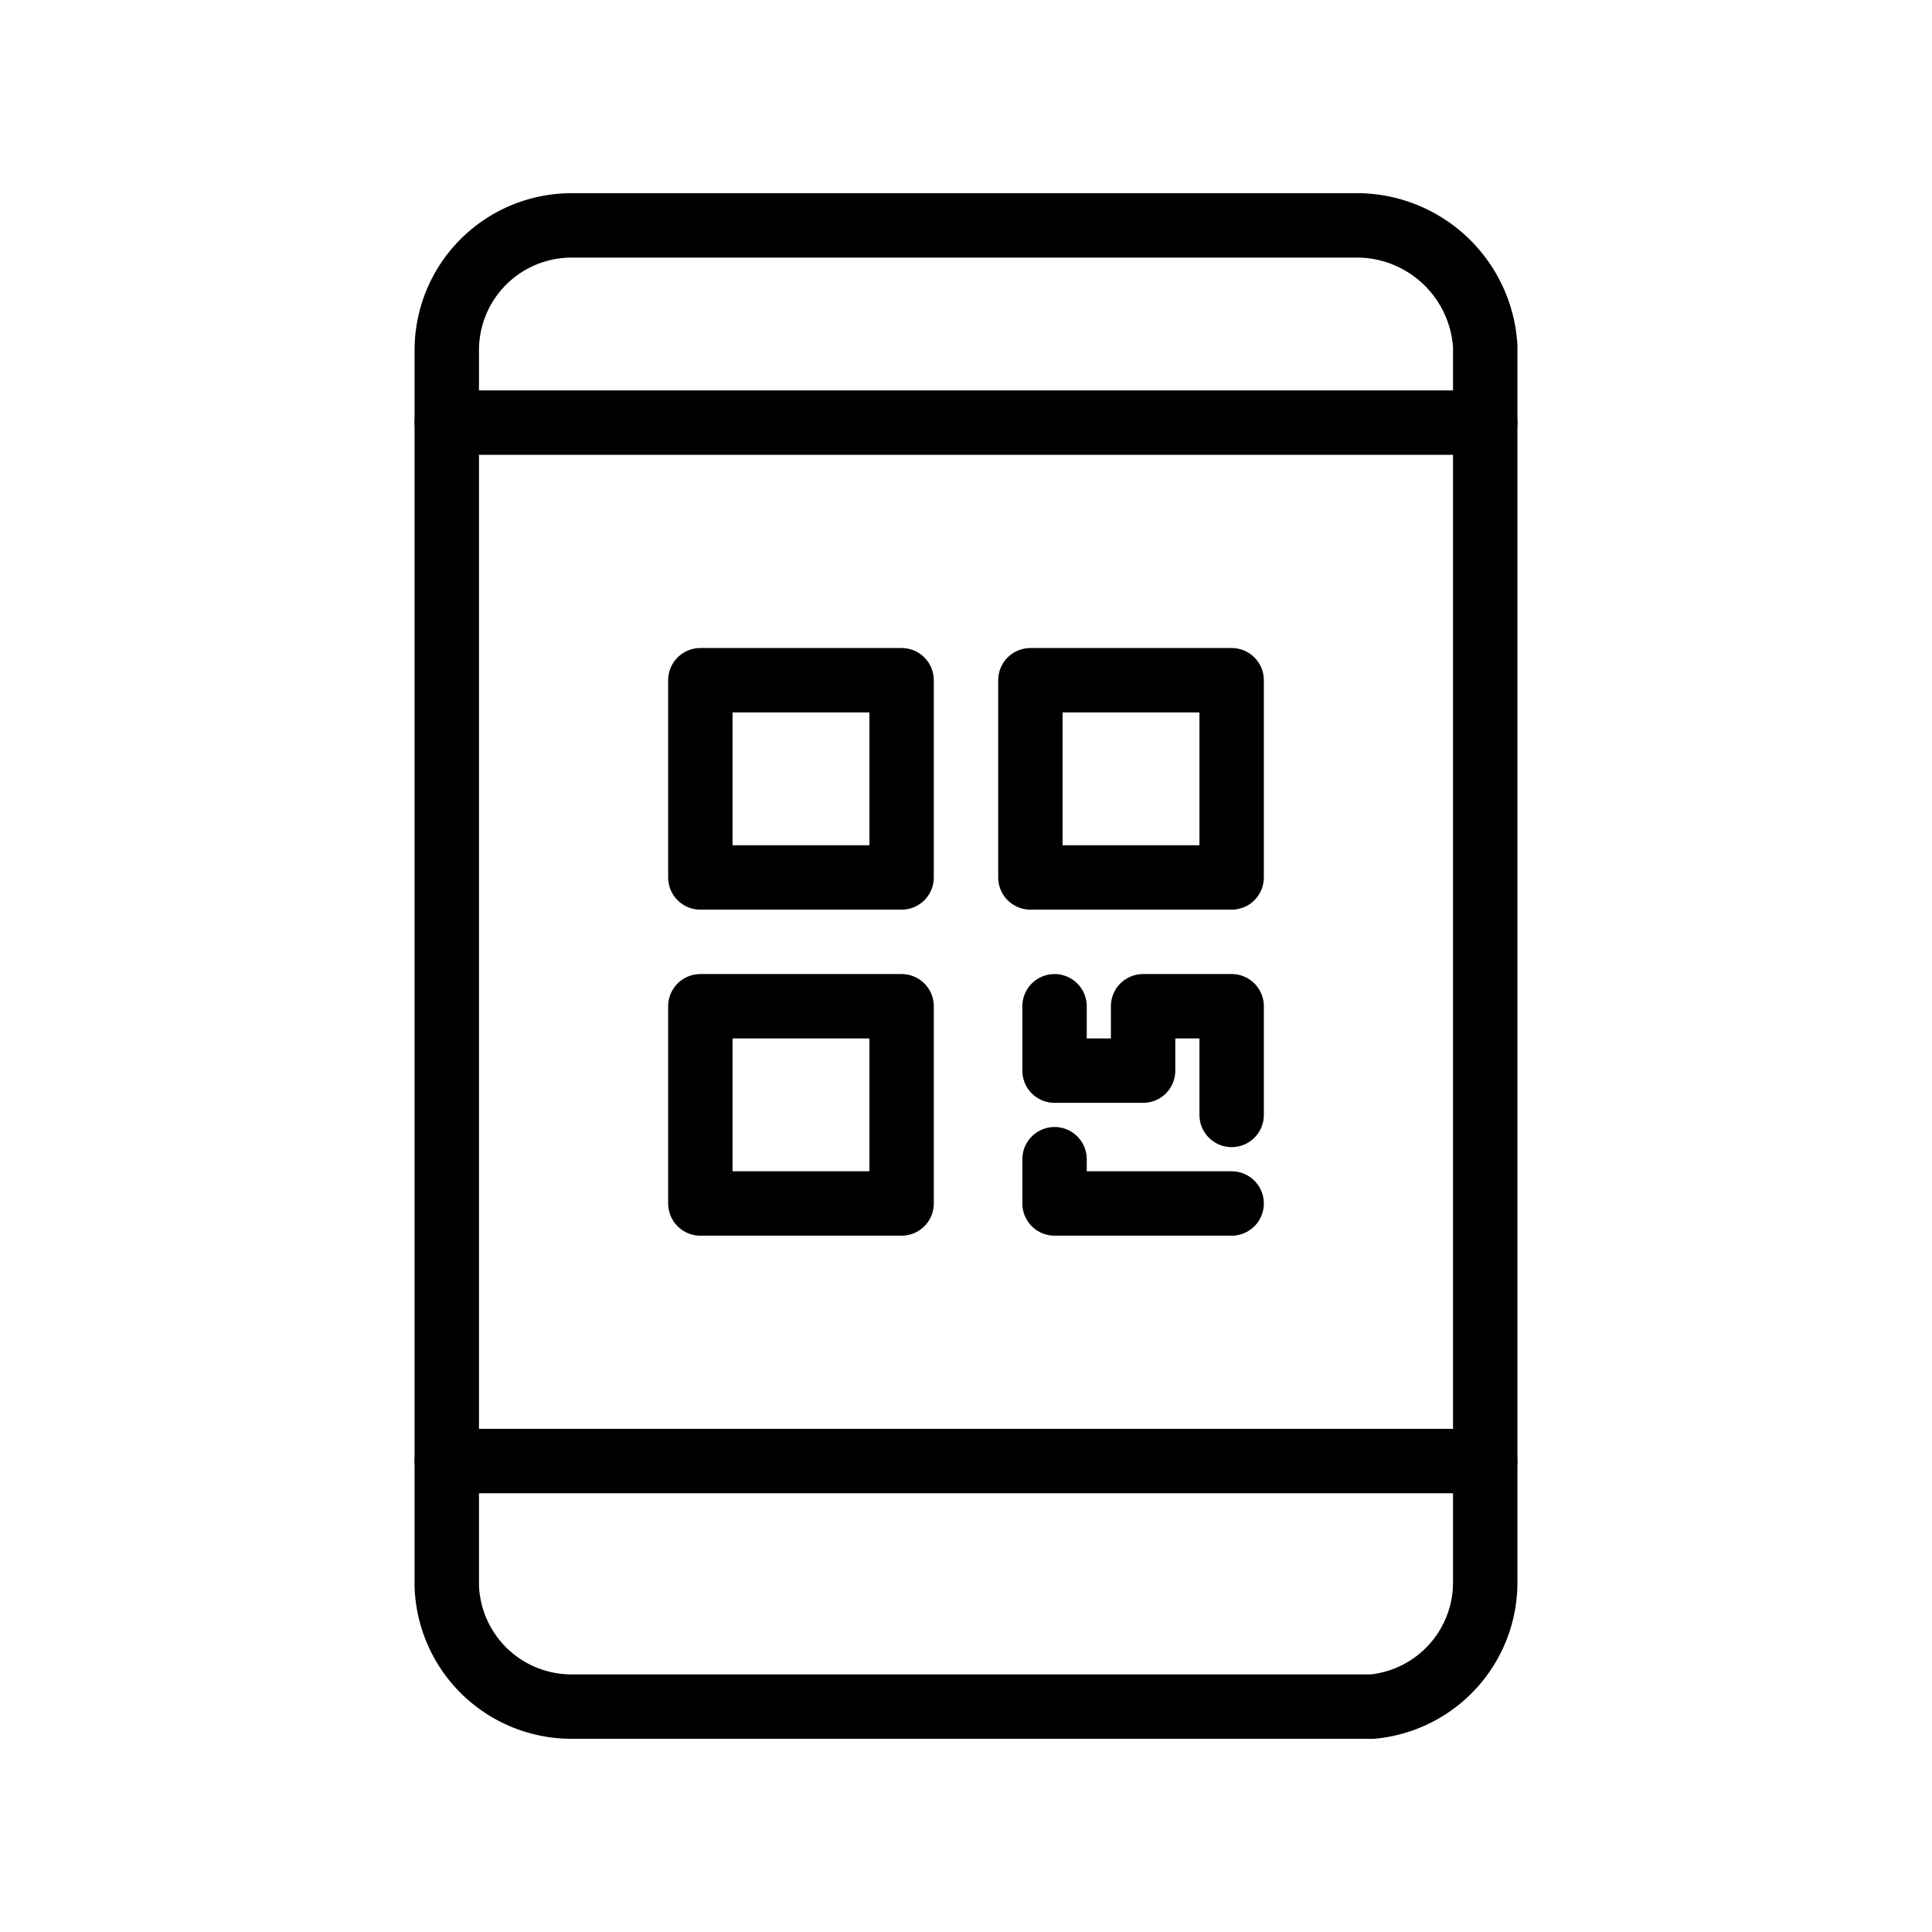
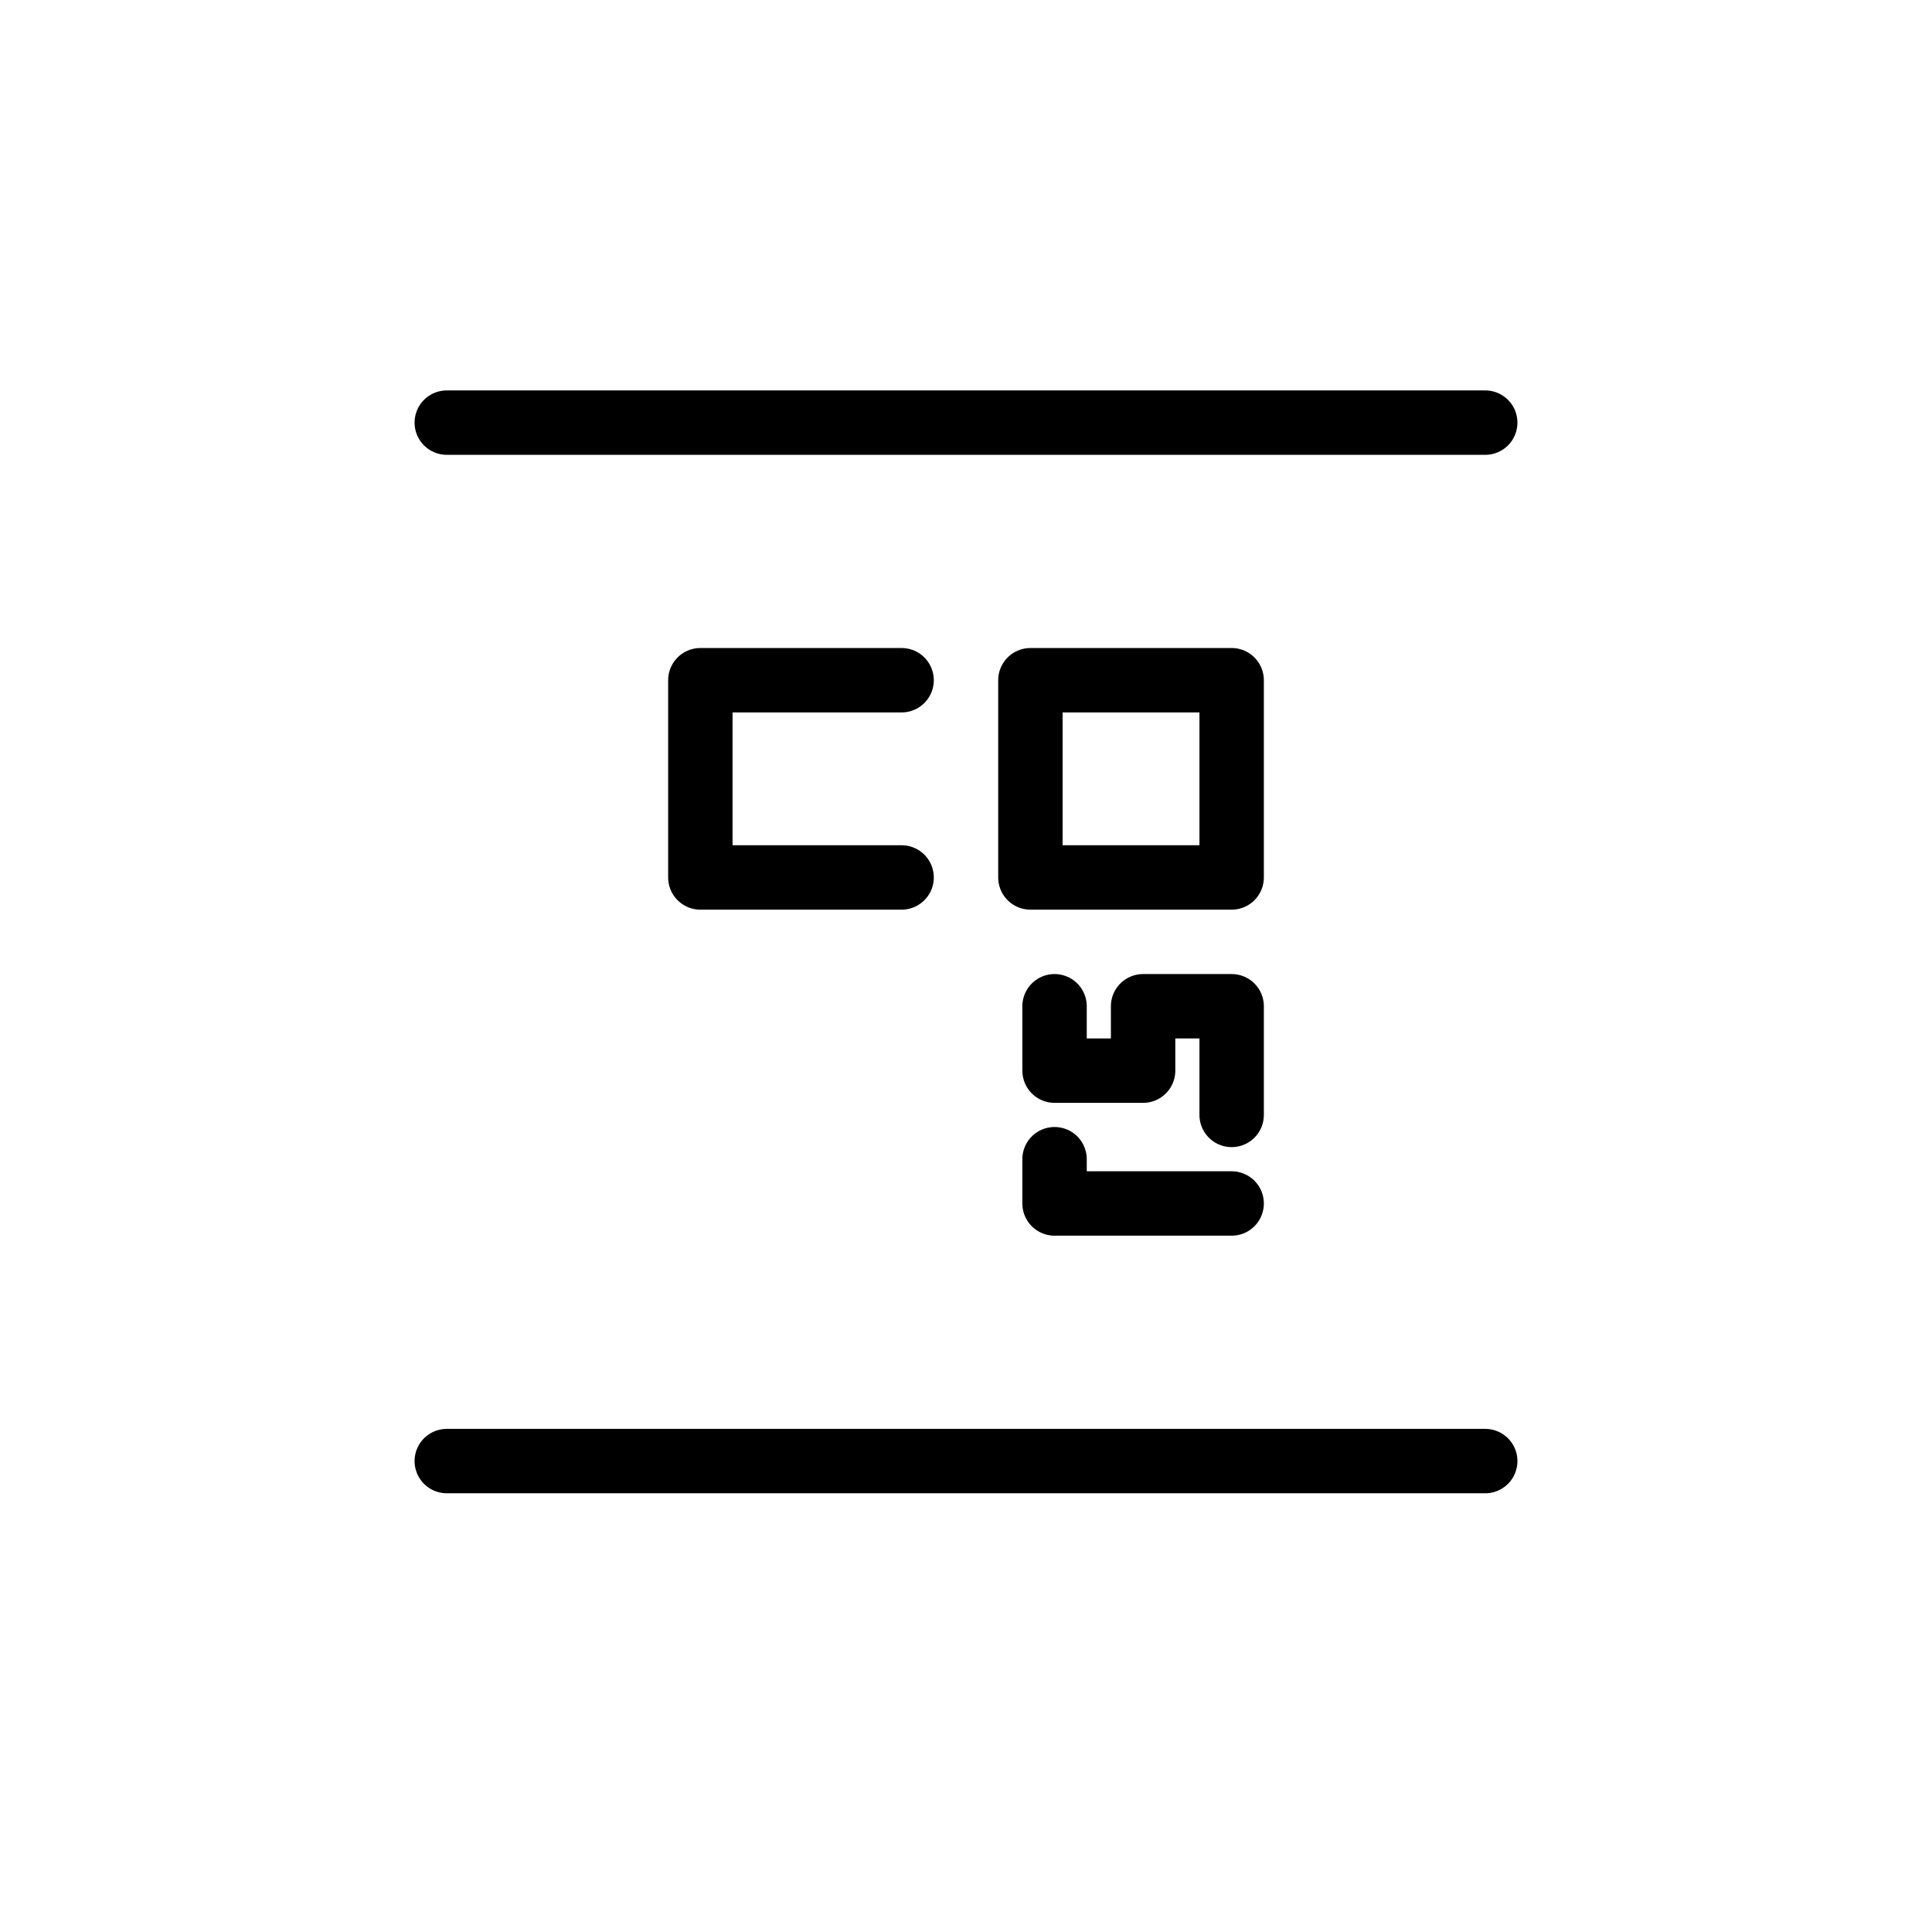
<svg xmlns="http://www.w3.org/2000/svg" width="48" height="48" viewBox="0 0 48 48">
-   <path id="Path_9682" data-name="Path 9682" d="M22.4,21.8h-5V16.9h5Z" fill="none" stroke="#000" stroke-linecap="round" stroke-linejoin="round" stroke-width="1.6" />
+   <path id="Path_9682" data-name="Path 9682" d="M22.4,21.8h-5V16.9h5" fill="none" stroke="#000" stroke-linecap="round" stroke-linejoin="round" stroke-width="1.6" />
  <path id="Path_9683" data-name="Path 9683" d="M30.6,21.8h-5V16.9h5Z" fill="none" stroke="#000" stroke-linecap="round" stroke-linejoin="round" stroke-width="1.6" />
-   <path id="Path_9684" data-name="Path 9684" d="M22.4,29.9h-5V25h5Z" fill="none" stroke="#000" stroke-linecap="round" stroke-linejoin="round" stroke-width="1.6" />
  <path id="Path_9685" data-name="Path 9685" d="M30.6,27.7V25H28.4v1.6H26.2V25" fill="none" stroke="#000" stroke-linecap="round" stroke-linejoin="round" stroke-width="1.6" />
  <path id="Path_9686" data-name="Path 9686" d="M30.6,29.9H26.2V28.8" fill="none" stroke="#000" stroke-linecap="round" stroke-linejoin="round" stroke-width="1.6" />
  <path id="Line_31" data-name="Line 31" d="M11.1,10.5H36.9" fill="none" stroke="#000" stroke-linecap="round" stroke-linejoin="round" stroke-width="1.6" />
  <path id="Line_32" data-name="Line 32" d="M11.1,36.3H36.9" fill="none" stroke="#000" stroke-linecap="round" stroke-linejoin="round" stroke-width="1.6" />
-   <path id="Path_9747" data-name="Path 9747" d="M34,42.4H14.2a3.1,3.1,0,0,1-3.1-3h0V8.7a3.1,3.1,0,0,1,3.1-3.1H33.8a3.2,3.2,0,0,1,3.1,3h0V39.3a3.1,3.1,0,0,1-2.8,3.1Z" fill="none" stroke="#000" stroke-linecap="round" stroke-linejoin="round" stroke-width="1.6" />
</svg>